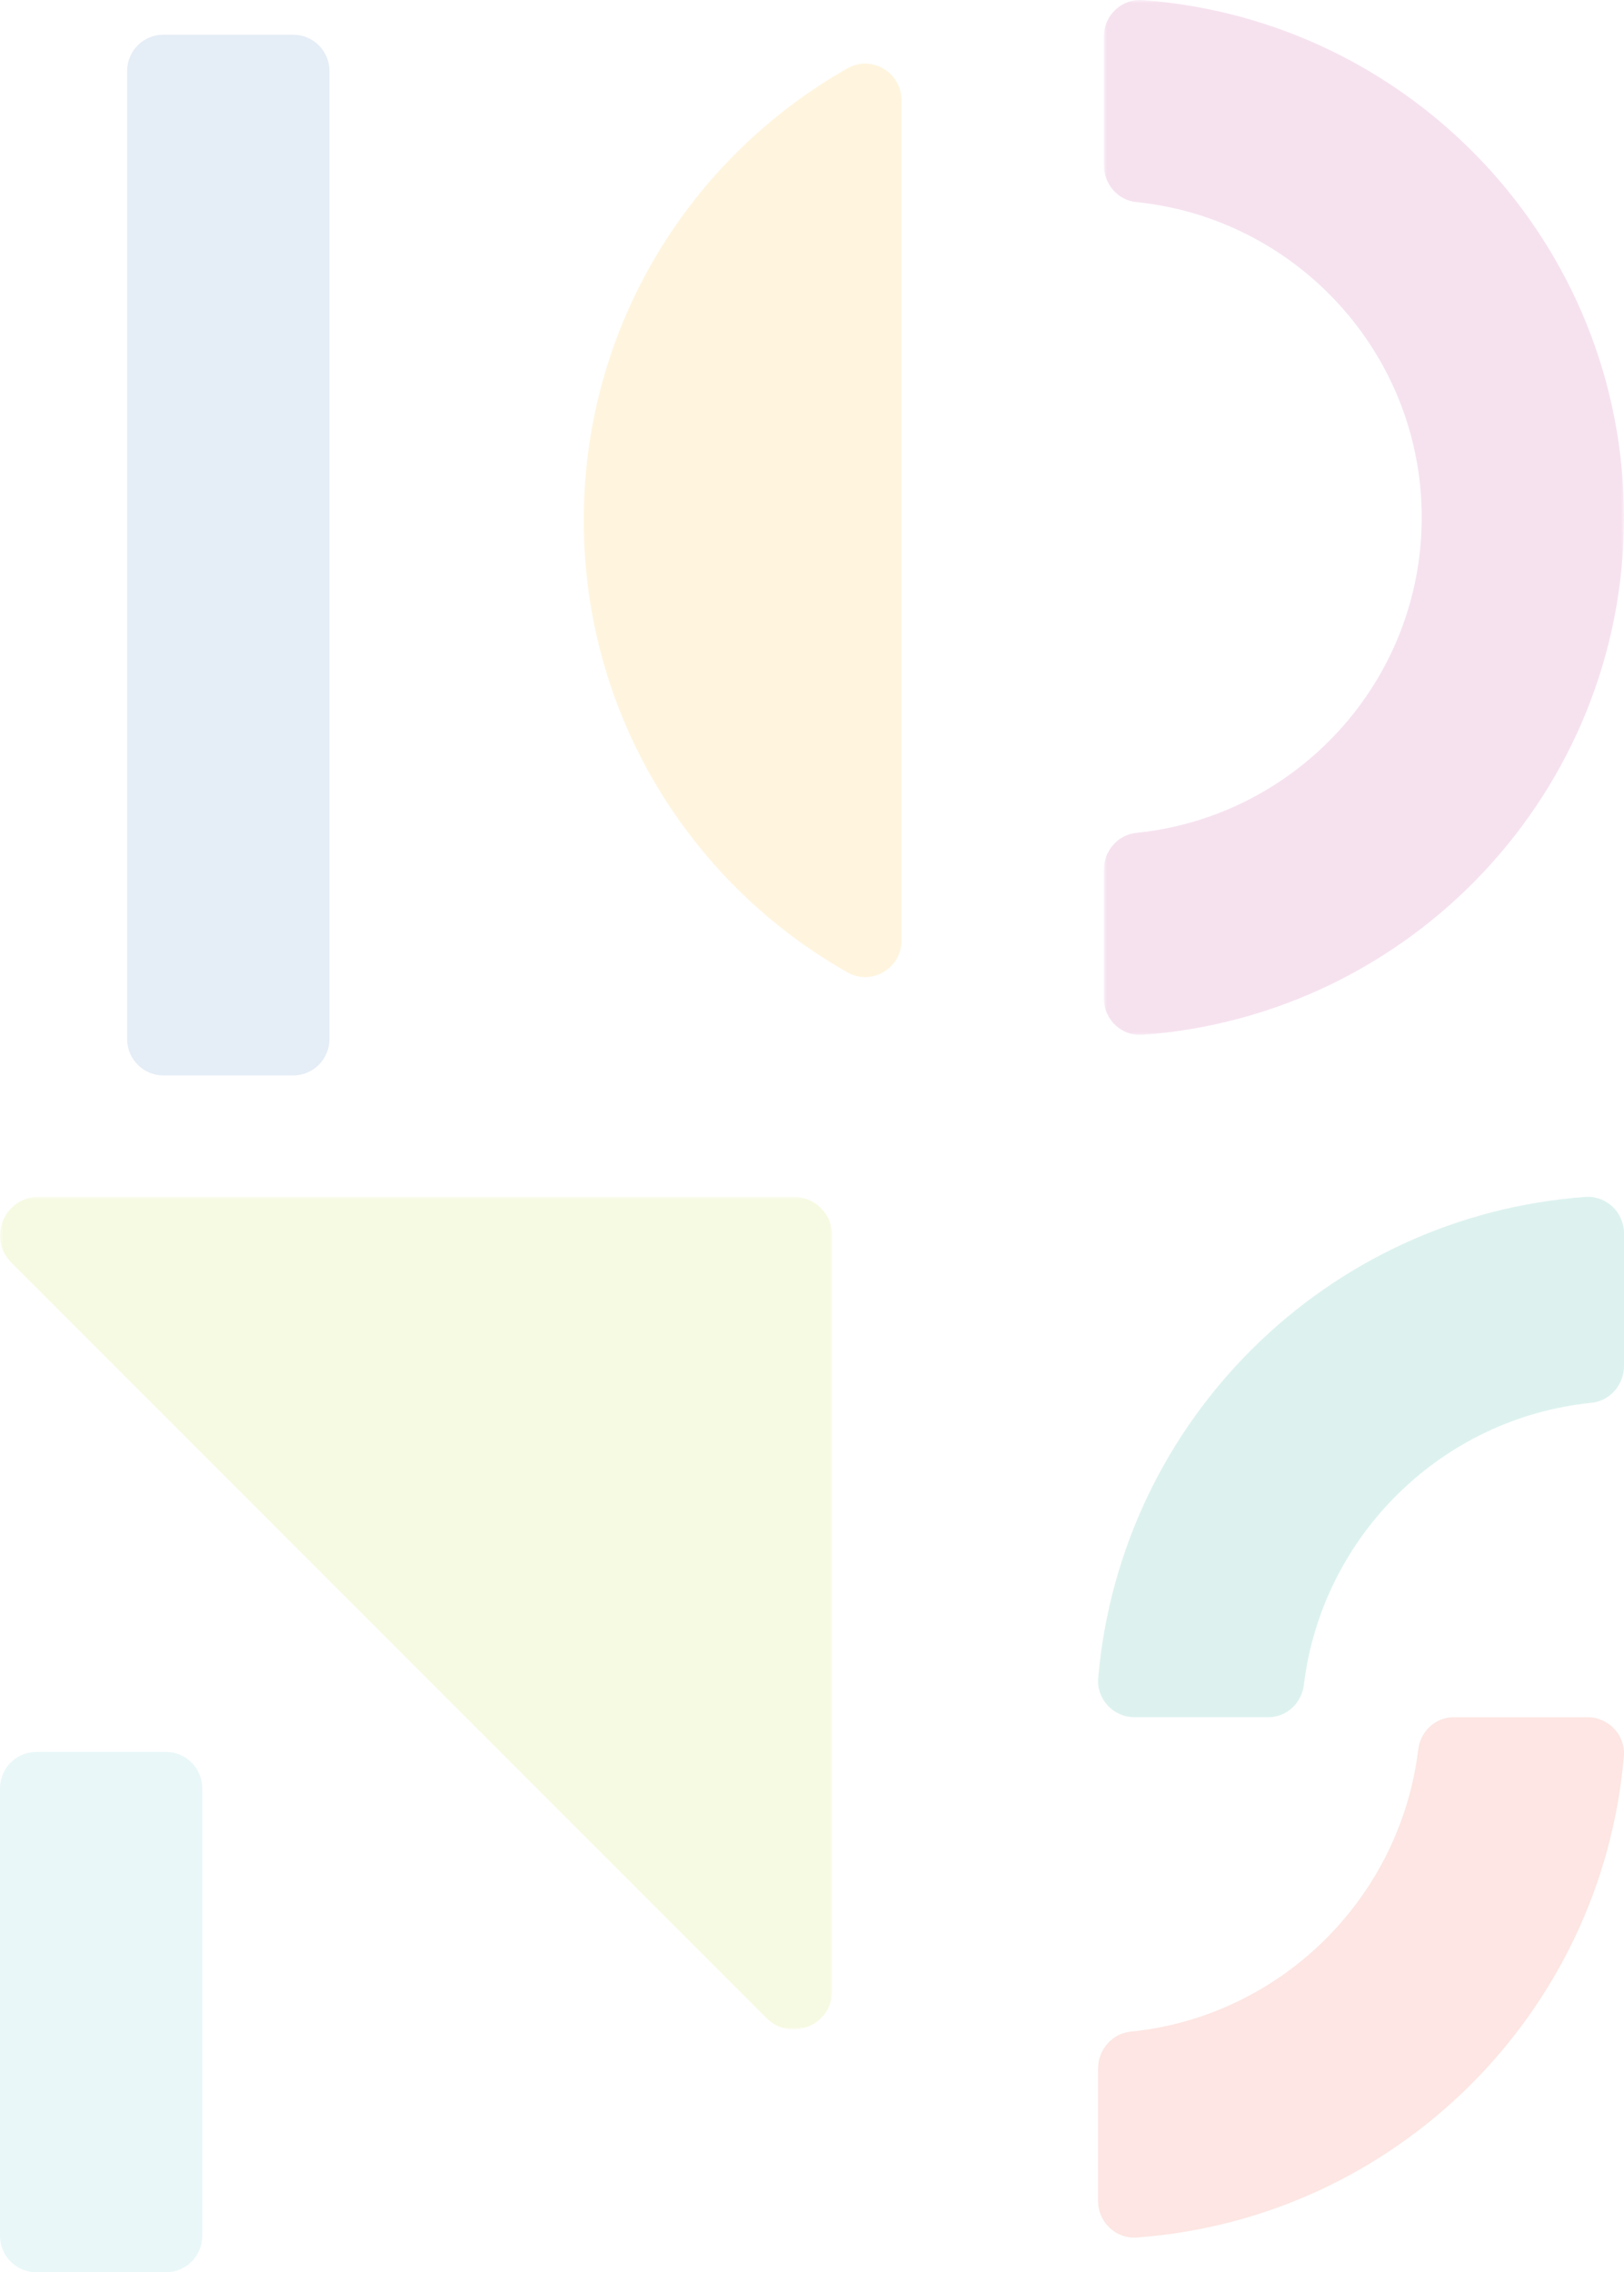
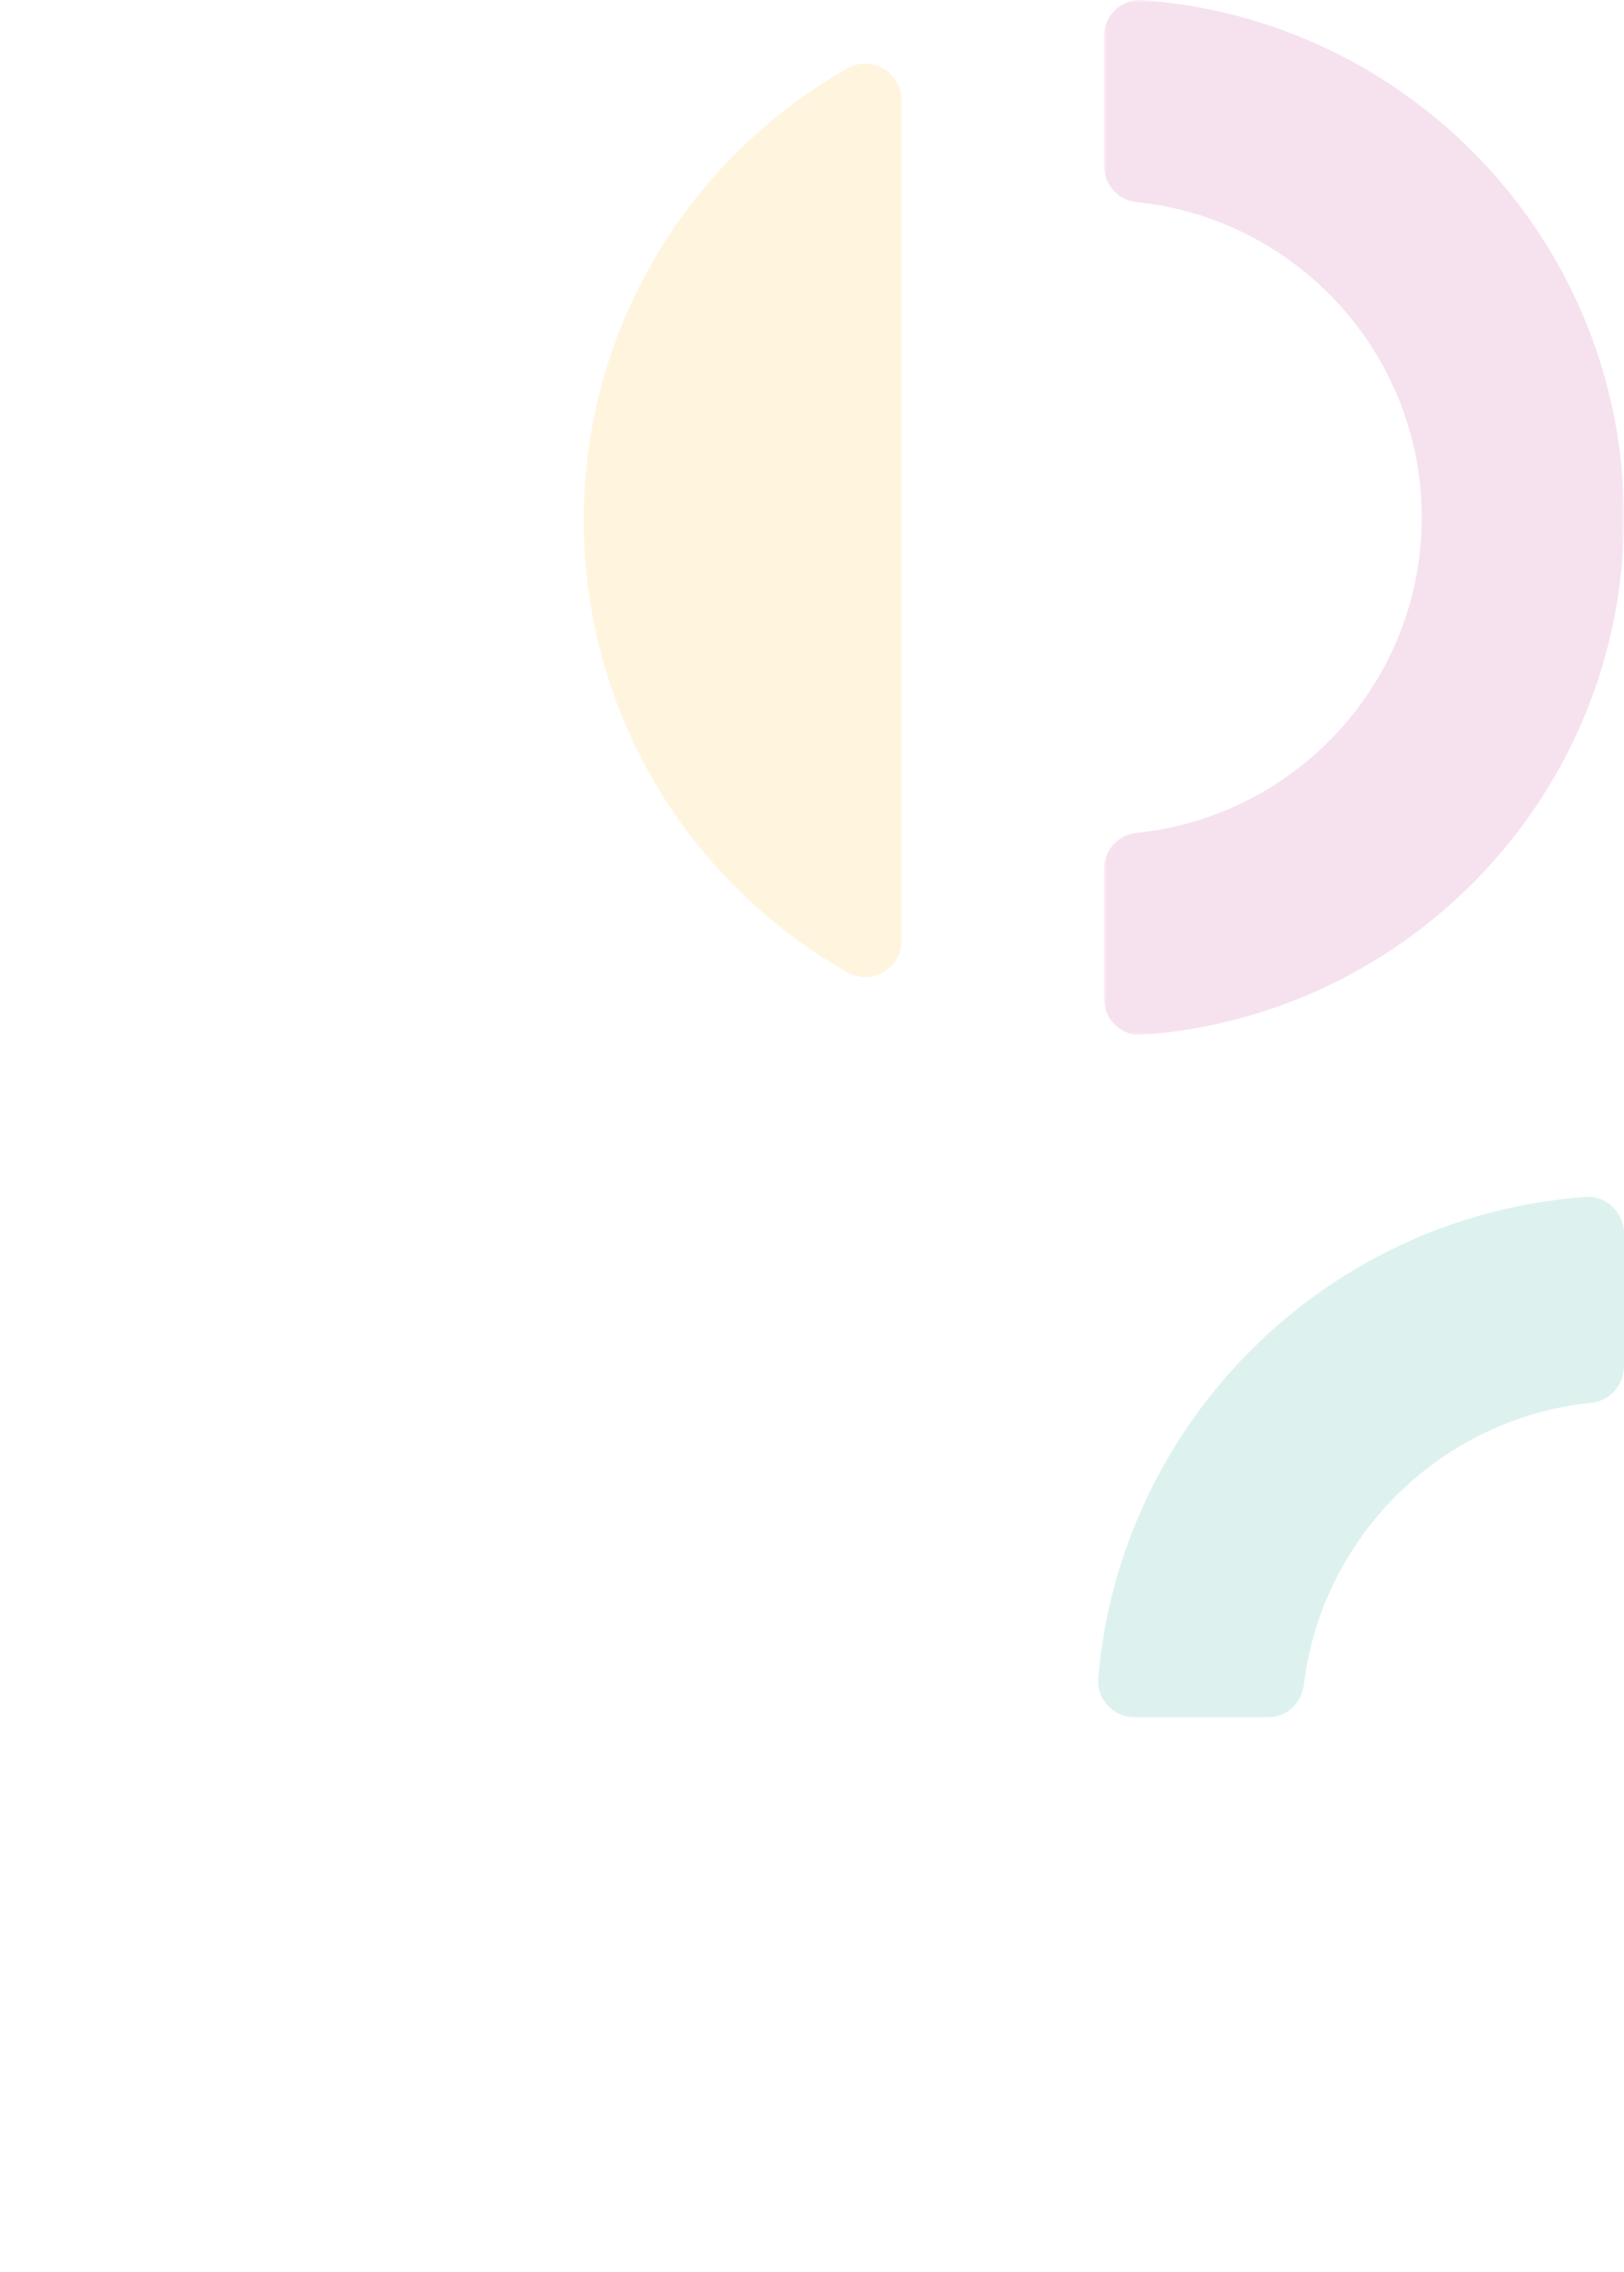
<svg xmlns="http://www.w3.org/2000/svg" width="281" height="393" viewBox="0 0 281 393" fill="none">
  <g opacity="0.14">
-     <path fill-rule="evenodd" clip-rule="evenodd" d="M6.305 393H28.695C32.177 393 35 390.177 35 386.695V309.305C35 305.822 32.177 303 28.695 303H6.305C2.823 303 0 305.822 0 309.305V386.695C0 390.177 2.823 393 6.305 393Z" fill="#5CC4CF" />
    <mask id="mask0_0_27" style="mask-type:alpha" maskUnits="userSpaceOnUse" x="191" y="0" width="90" height="179">
      <path fill-rule="evenodd" clip-rule="evenodd" d="M191 0H281V179H191V0Z" fill="white" />
    </mask>
    <g mask="url(#mask0_0_27)">
      <path fill-rule="evenodd" clip-rule="evenodd" d="M191 150.406V172.702C191 176.321 194.066 179.248 197.686 178.983C244.264 175.574 281 136.831 281 89.5C281 42.193 244.264 3.427 197.686 0.016C194.066 -0.249 191 2.679 191 6.297V28.593C191 31.819 193.396 34.623 196.615 34.95C224.313 37.764 246 61.157 246 89.5C246 117.867 224.313 141.239 196.615 144.049C193.396 144.376 191 147.18 191 150.406Z" fill="#BB2C8C" />
    </g>
    <path fill-rule="evenodd" clip-rule="evenodd" d="M101 89.997C101 56.487 119.387 27.248 146.65 11.81C150.821 9.448 156 12.542 156 17.328V162.672C156 167.457 150.824 170.55 146.653 168.192C119.388 152.772 101 123.53 101 89.997Z" fill="#FFB715" />
-     <path fill-rule="evenodd" clip-rule="evenodd" d="M50.724 186H28.276C24.81 186 22 183.19 22 179.724V12.276C22 8.81 24.81 6 28.276 6H50.724C54.19 6 57 8.81 57 12.276V179.724C57 183.19 54.19 186 50.724 186Z" fill="#407FBF" />
    <path fill-rule="evenodd" clip-rule="evenodd" d="M281 236.236V213.316C281 209.688 277.94 206.755 274.326 207.016C229.639 210.246 193.856 245.653 190.023 290.238C189.71 293.884 192.653 297 196.309 297H219.445C222.634 297 225.222 294.566 225.607 291.396C228.74 265.611 249.477 245.222 275.376 242.618C278.599 242.294 281 239.479 281 236.236Z" fill="#049E8C" />
-     <path fill-rule="evenodd" clip-rule="evenodd" d="M190 357.764V380.684C190 384.312 193.06 387.245 196.674 386.984C241.361 383.754 277.144 348.347 280.977 303.762C281.29 300.116 278.347 297 274.691 297H251.555C248.366 297 245.778 299.434 245.393 302.604C242.26 328.389 221.523 348.778 195.624 351.382C192.401 351.706 190 354.521 190 357.764Z" fill="#EE4A31" />
    <mask id="mask1_0_27" style="mask-type:alpha" maskUnits="userSpaceOnUse" x="0" y="207" width="144" height="144">
-       <path fill-rule="evenodd" clip-rule="evenodd" d="M0 207H144V351H0V207Z" fill="white" />
-     </mask>
+       </mask>
    <g mask="url(#mask1_0_27)">
      <path fill-rule="evenodd" clip-rule="evenodd" d="M132.621 349.034L1.965 218.378C-2.234 214.179 0.74 207 6.679 207H137.335C141.016 207 144 209.984 144 213.665V344.321C144 350.26 136.821 353.233 132.621 349.034Z" fill="#C7DB2E" />
    </g>
  </g>
</svg>